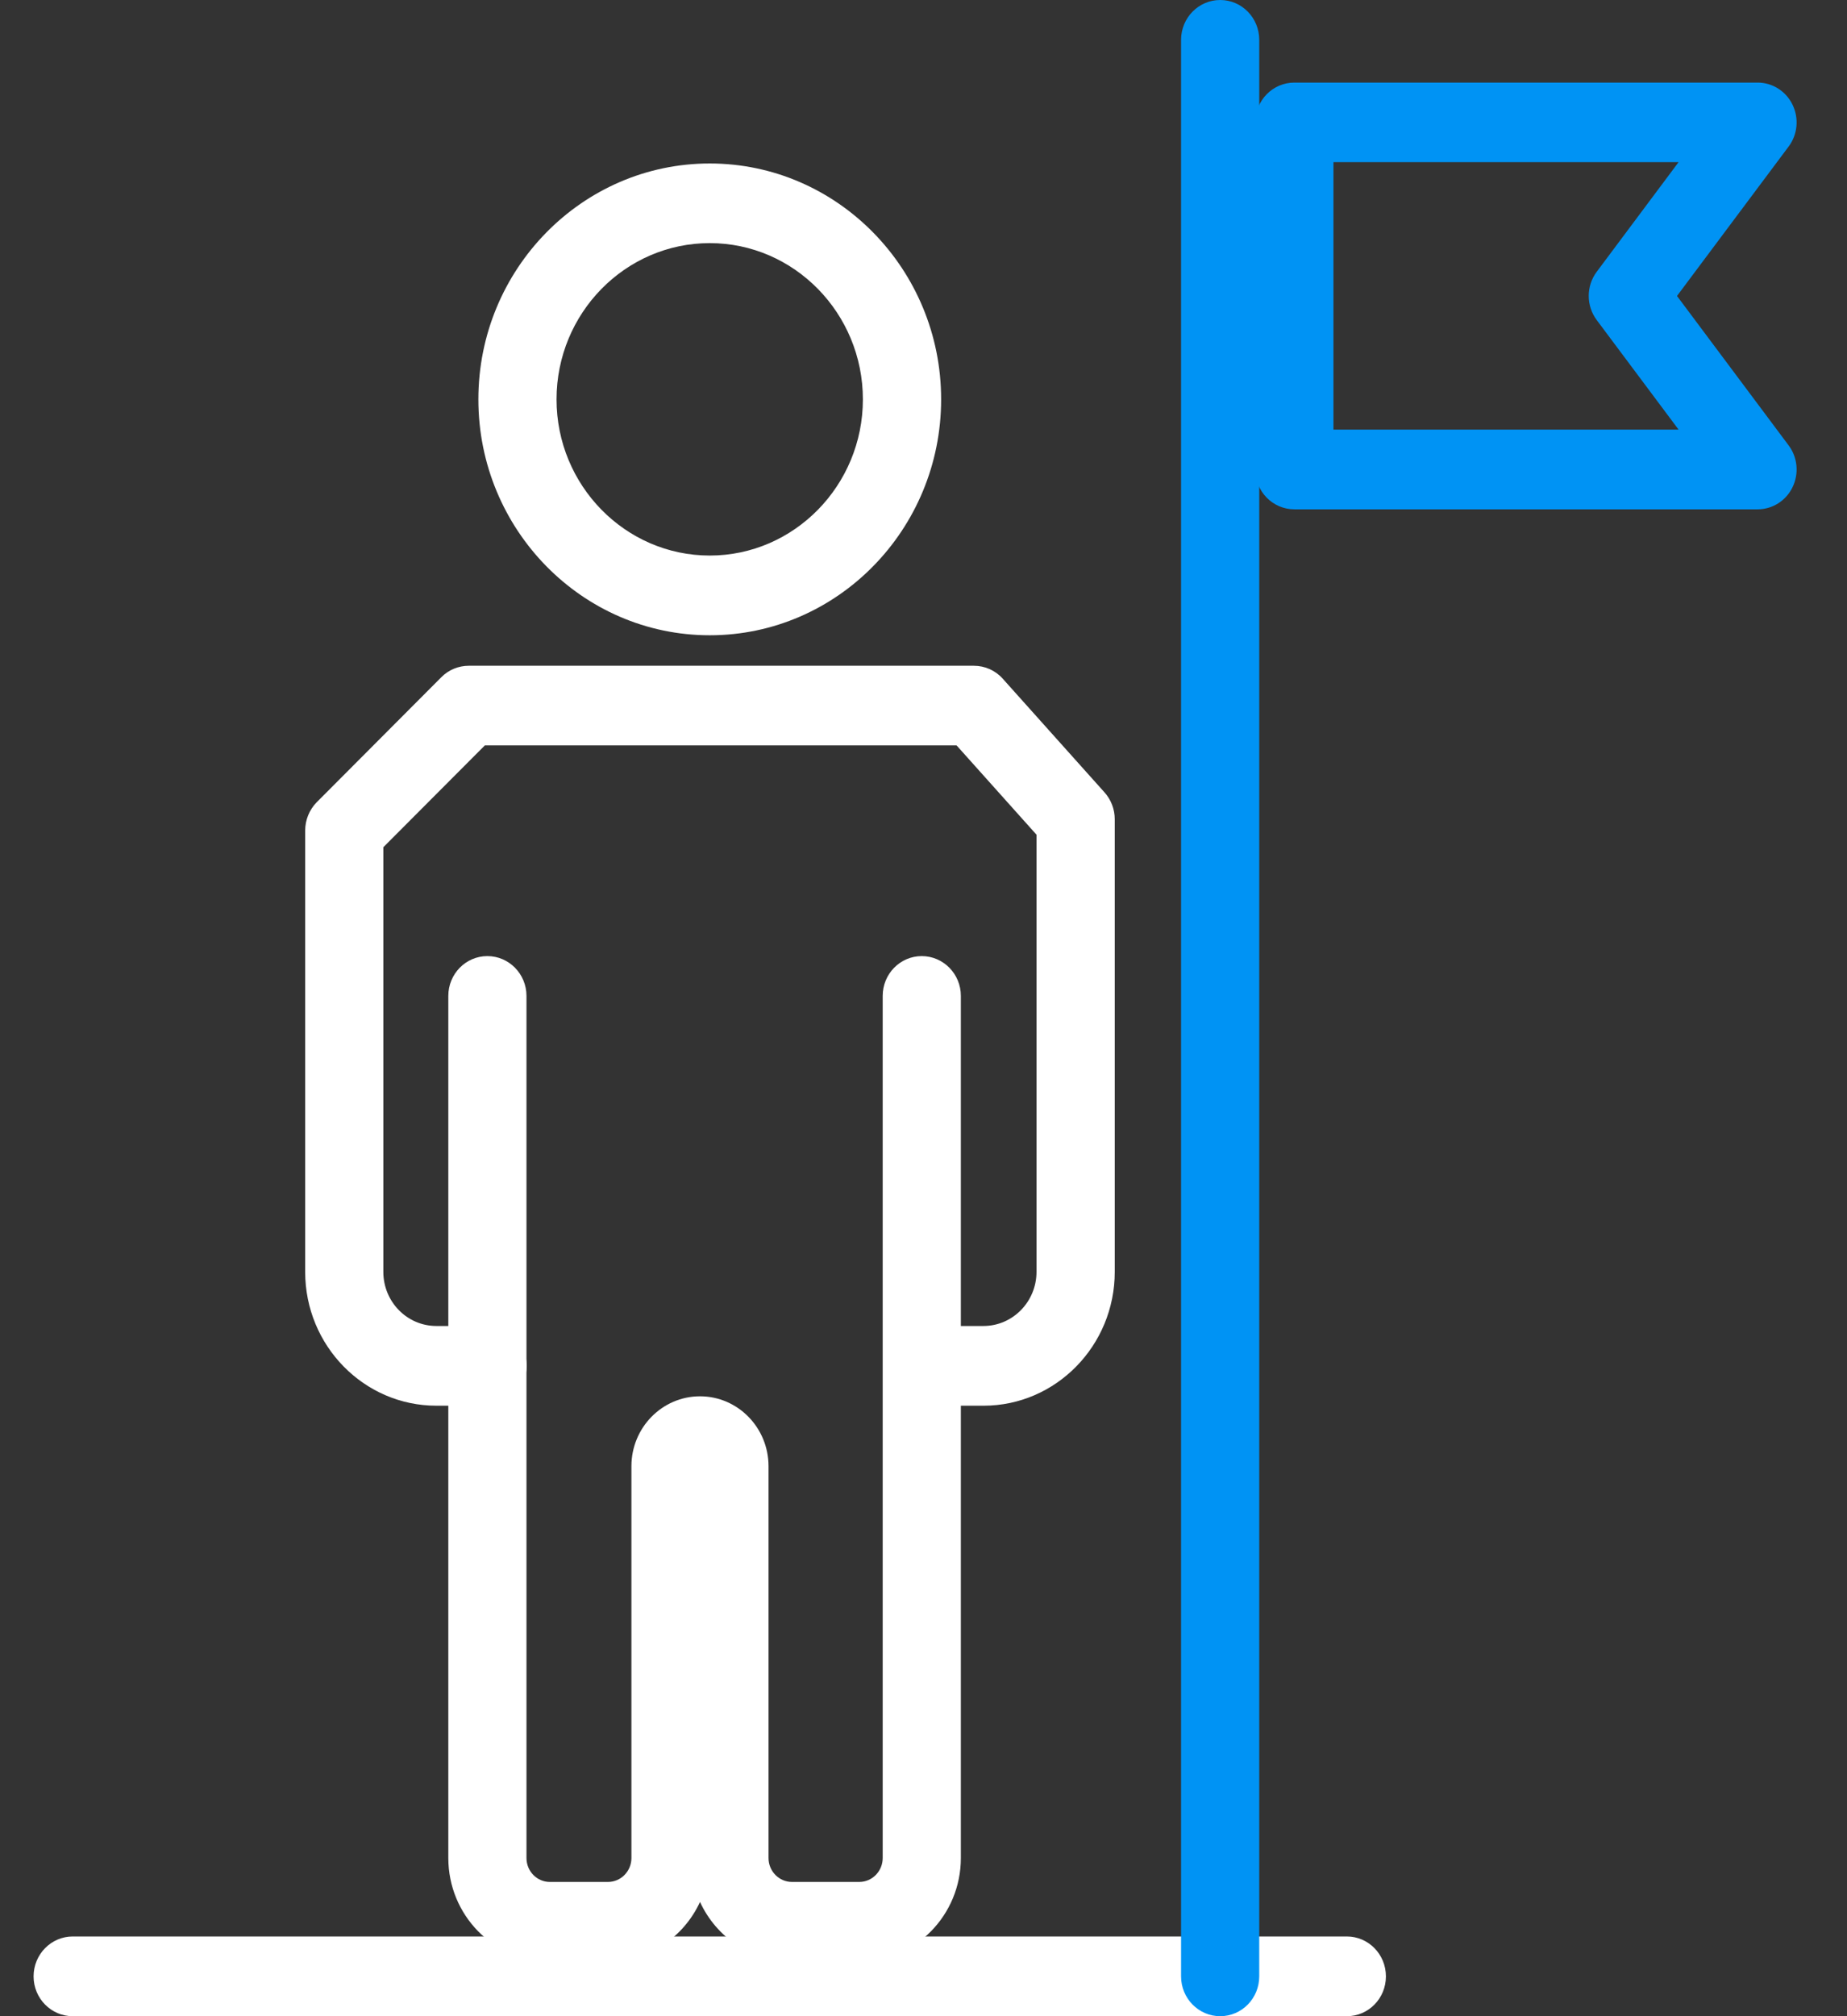
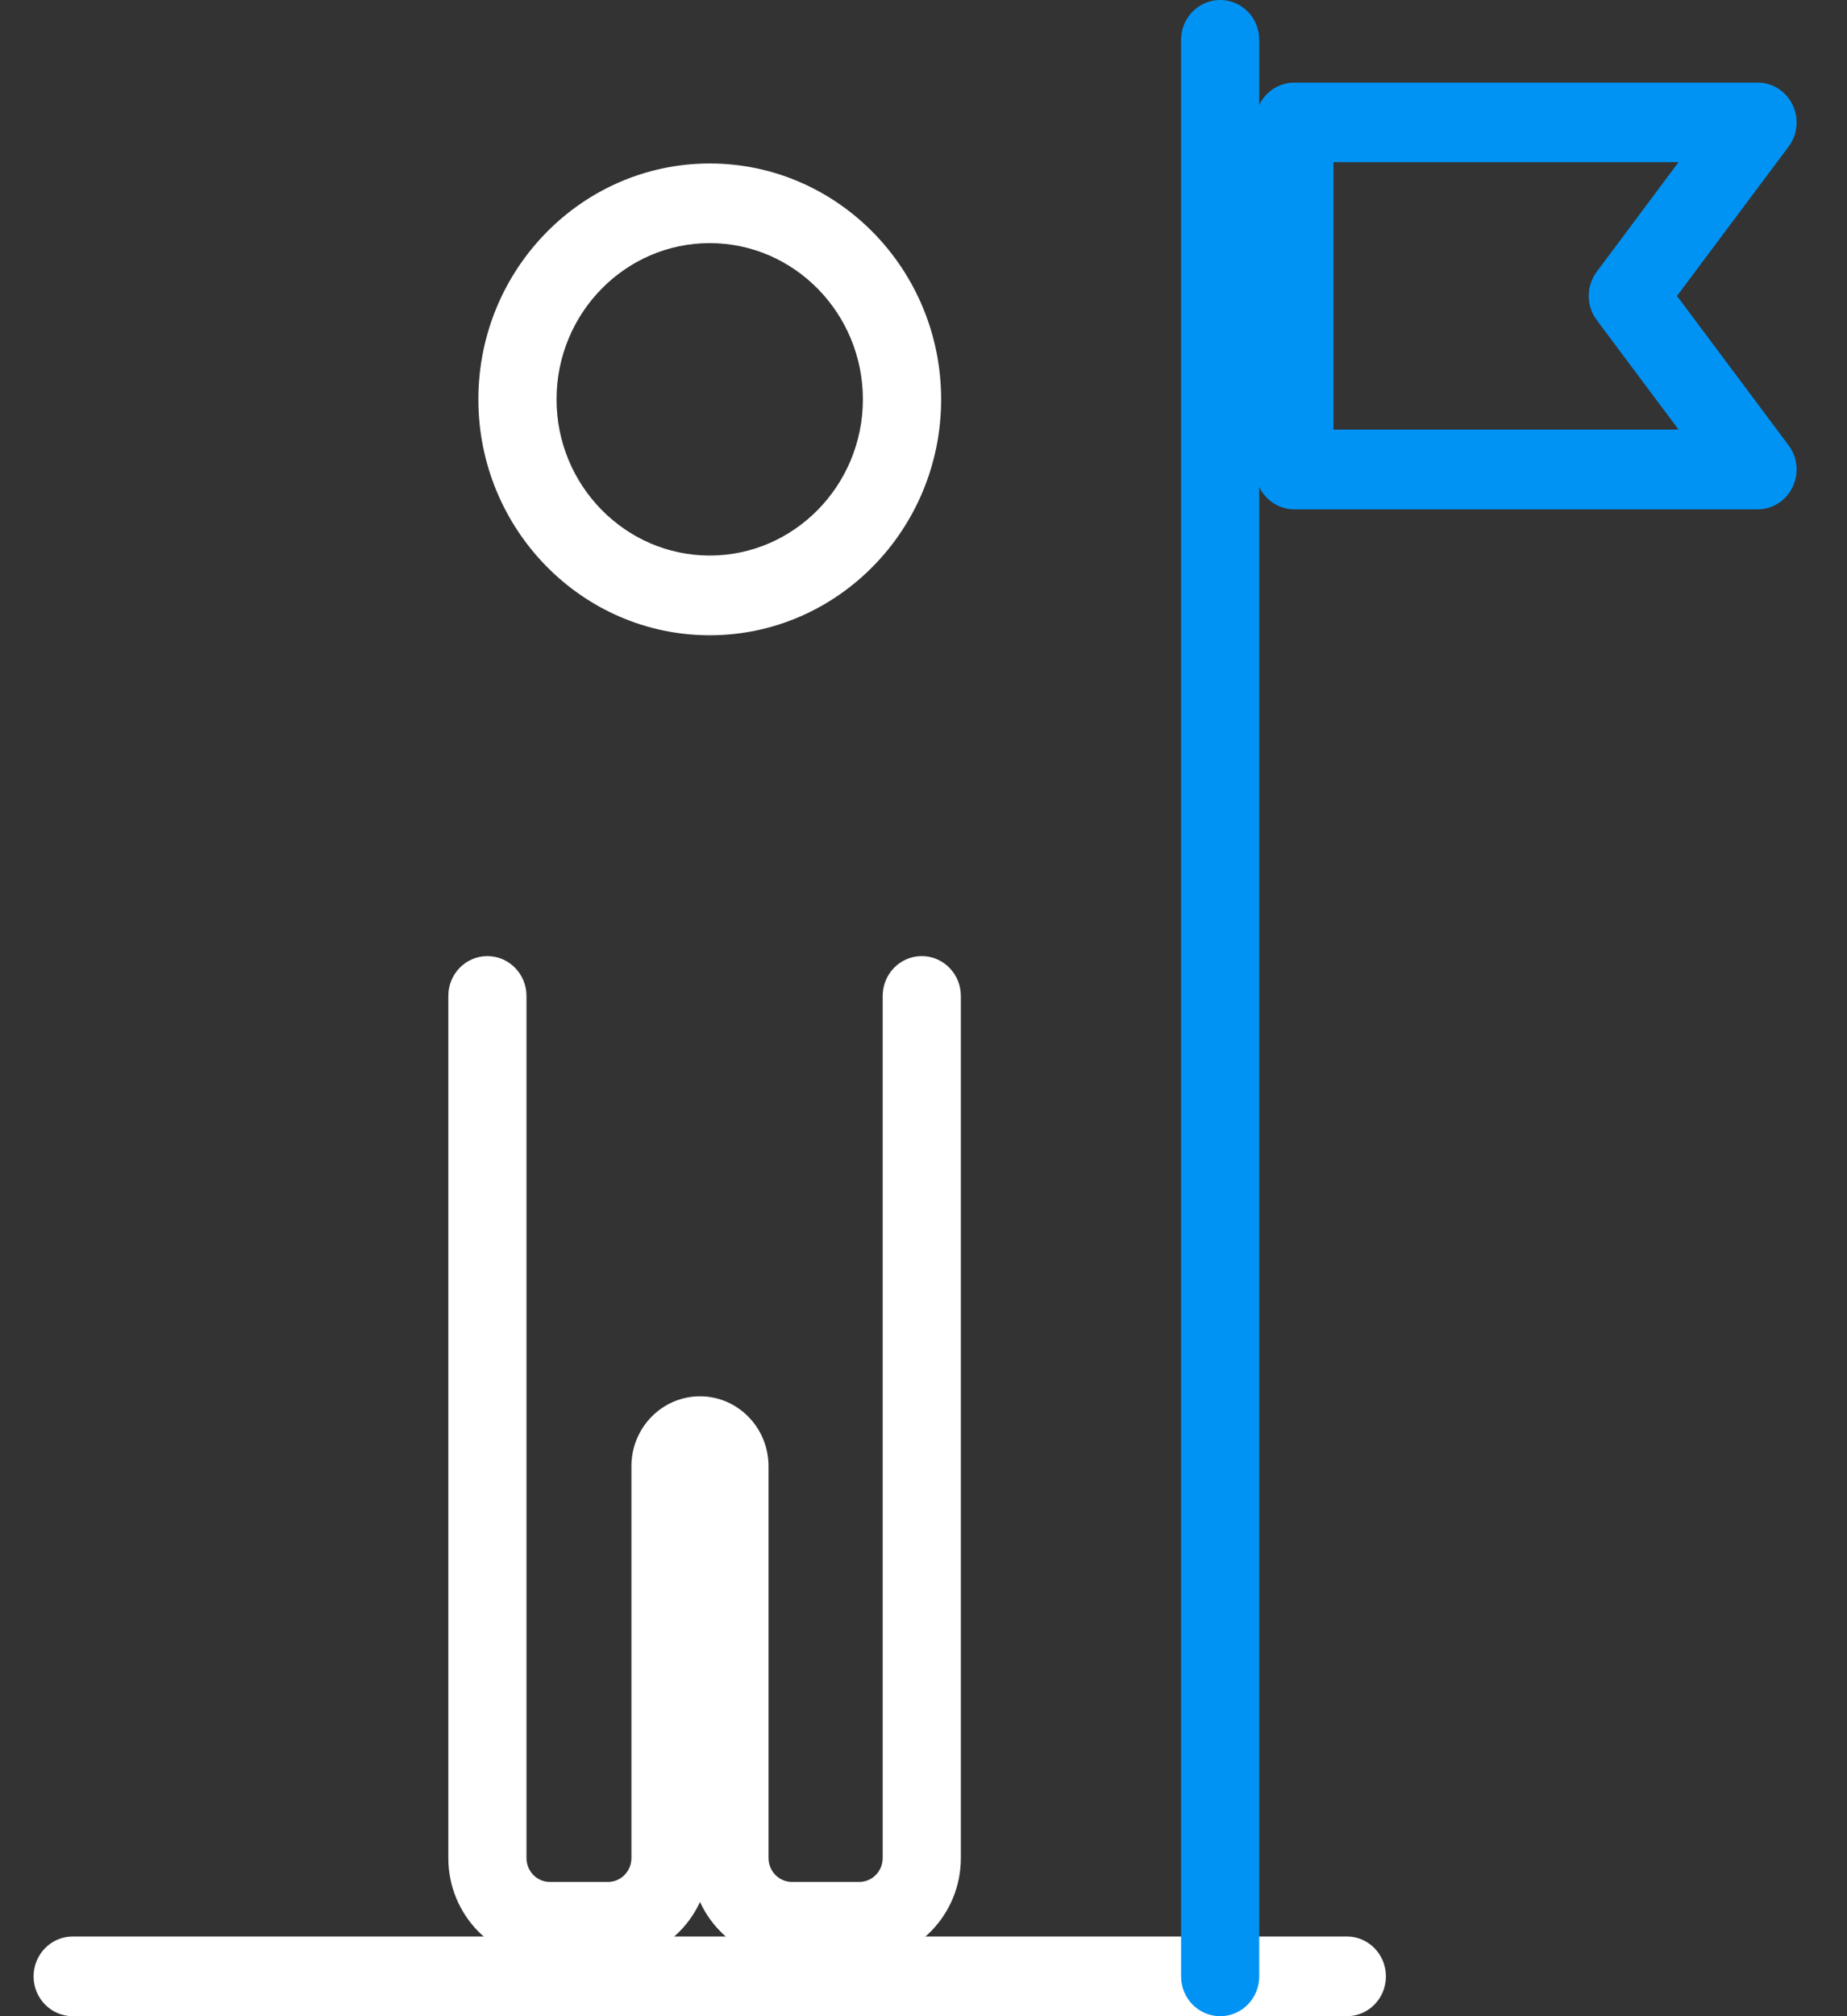
<svg xmlns="http://www.w3.org/2000/svg" width="22" height="24" viewBox="0 0 22 24" fill="none">
  <rect x="0" y="0" width="22" height="24" fill="#333333" stroke="none" />
  <g clip-path="url(#clip0_138_2384)">
    <path d="M16.043 24H0.866C0.609 24 0.4 23.788 0.4 23.526C0.4 23.264 0.609 23.051 0.866 23.051H16.043C16.3 23.051 16.508 23.264 16.508 23.526C16.508 23.788 16.3 24 16.043 24Z" fill="white" />
    <path d="M8.454 7.562C6.934 7.562 5.698 6.302 5.698 4.754C5.698 3.205 6.934 1.946 8.454 1.946C9.974 1.946 11.21 3.205 11.21 4.754C11.21 6.302 9.974 7.562 8.454 7.562ZM8.454 2.894C7.447 2.894 6.629 3.729 6.629 4.754C6.629 5.778 7.448 6.613 8.454 6.613C9.459 6.613 10.278 5.778 10.278 4.754C10.278 3.729 9.459 2.894 8.454 2.894Z" fill="white" />
    <path d="M10.234 23.35H9.434C8.95 23.35 8.531 23.06 8.338 22.64C8.144 23.06 7.725 23.35 7.241 23.35H6.55C5.882 23.35 5.34 22.797 5.34 22.117V11.855C5.34 11.593 5.548 11.381 5.805 11.381C6.062 11.381 6.271 11.593 6.271 11.855V22.117C6.271 22.275 6.396 22.402 6.55 22.402H7.241C7.396 22.402 7.521 22.274 7.521 22.117V17.453C7.521 16.994 7.887 16.621 8.338 16.621C8.788 16.621 9.154 16.994 9.154 17.453V22.117C9.154 22.275 9.28 22.402 9.434 22.402H10.234C10.389 22.402 10.514 22.274 10.514 22.117V11.855C10.514 11.593 10.722 11.381 10.979 11.381C11.236 11.381 11.445 11.593 11.445 11.855V22.117C11.445 22.798 10.901 23.35 10.234 23.35Z" fill="white" />
-     <path d="M11.714 16.733H11.22C10.963 16.733 10.754 16.52 10.754 16.258C10.754 15.996 10.963 15.784 11.22 15.784H11.714C12.062 15.784 12.346 15.495 12.346 15.14V9.936L11.394 8.873H5.775L4.566 10.085V15.14C4.566 15.495 4.848 15.784 5.198 15.784H5.807C6.065 15.784 6.273 15.996 6.273 16.258C6.273 16.52 6.065 16.733 5.807 16.733H5.198C4.336 16.733 3.635 16.019 3.635 15.14V9.887C3.635 9.76 3.685 9.638 3.773 9.549L5.257 8.061C5.344 7.973 5.462 7.925 5.584 7.925H11.6C11.731 7.925 11.856 7.98 11.944 8.079L13.156 9.432C13.234 9.519 13.278 9.633 13.278 9.752V15.14C13.278 16.017 12.578 16.733 11.715 16.733H11.714Z" fill="white" />
    <path d="M14.534 24C14.277 24 14.068 23.788 14.068 23.526V0.474C14.068 0.212 14.277 0 14.534 0C14.791 0 14.999 0.212 14.999 0.474V23.526C14.999 23.788 14.791 24 14.534 24Z" fill="#0093F4" />
    <path d="M20.935 6.063H15.418C15.16 6.063 14.952 5.851 14.952 5.589V1.457C14.952 1.195 15.16 0.983 15.418 0.983H20.935C21.112 0.983 21.273 1.085 21.351 1.246C21.43 1.408 21.412 1.601 21.305 1.744L19.975 3.523L21.305 5.302C21.412 5.445 21.43 5.638 21.351 5.8C21.273 5.961 21.112 6.063 20.935 6.063ZM15.883 5.114H19.994L19.019 3.81C18.892 3.64 18.892 3.404 19.019 3.235L19.994 1.93H15.883V5.114Z" fill="#0093F4" />
  </g>
  <defs>
    <clipPath id="clip0_138_2384">
      <rect width="21" height="24" fill="white" transform="translate(0.4)" />
    </clipPath>
  </defs>
</svg>